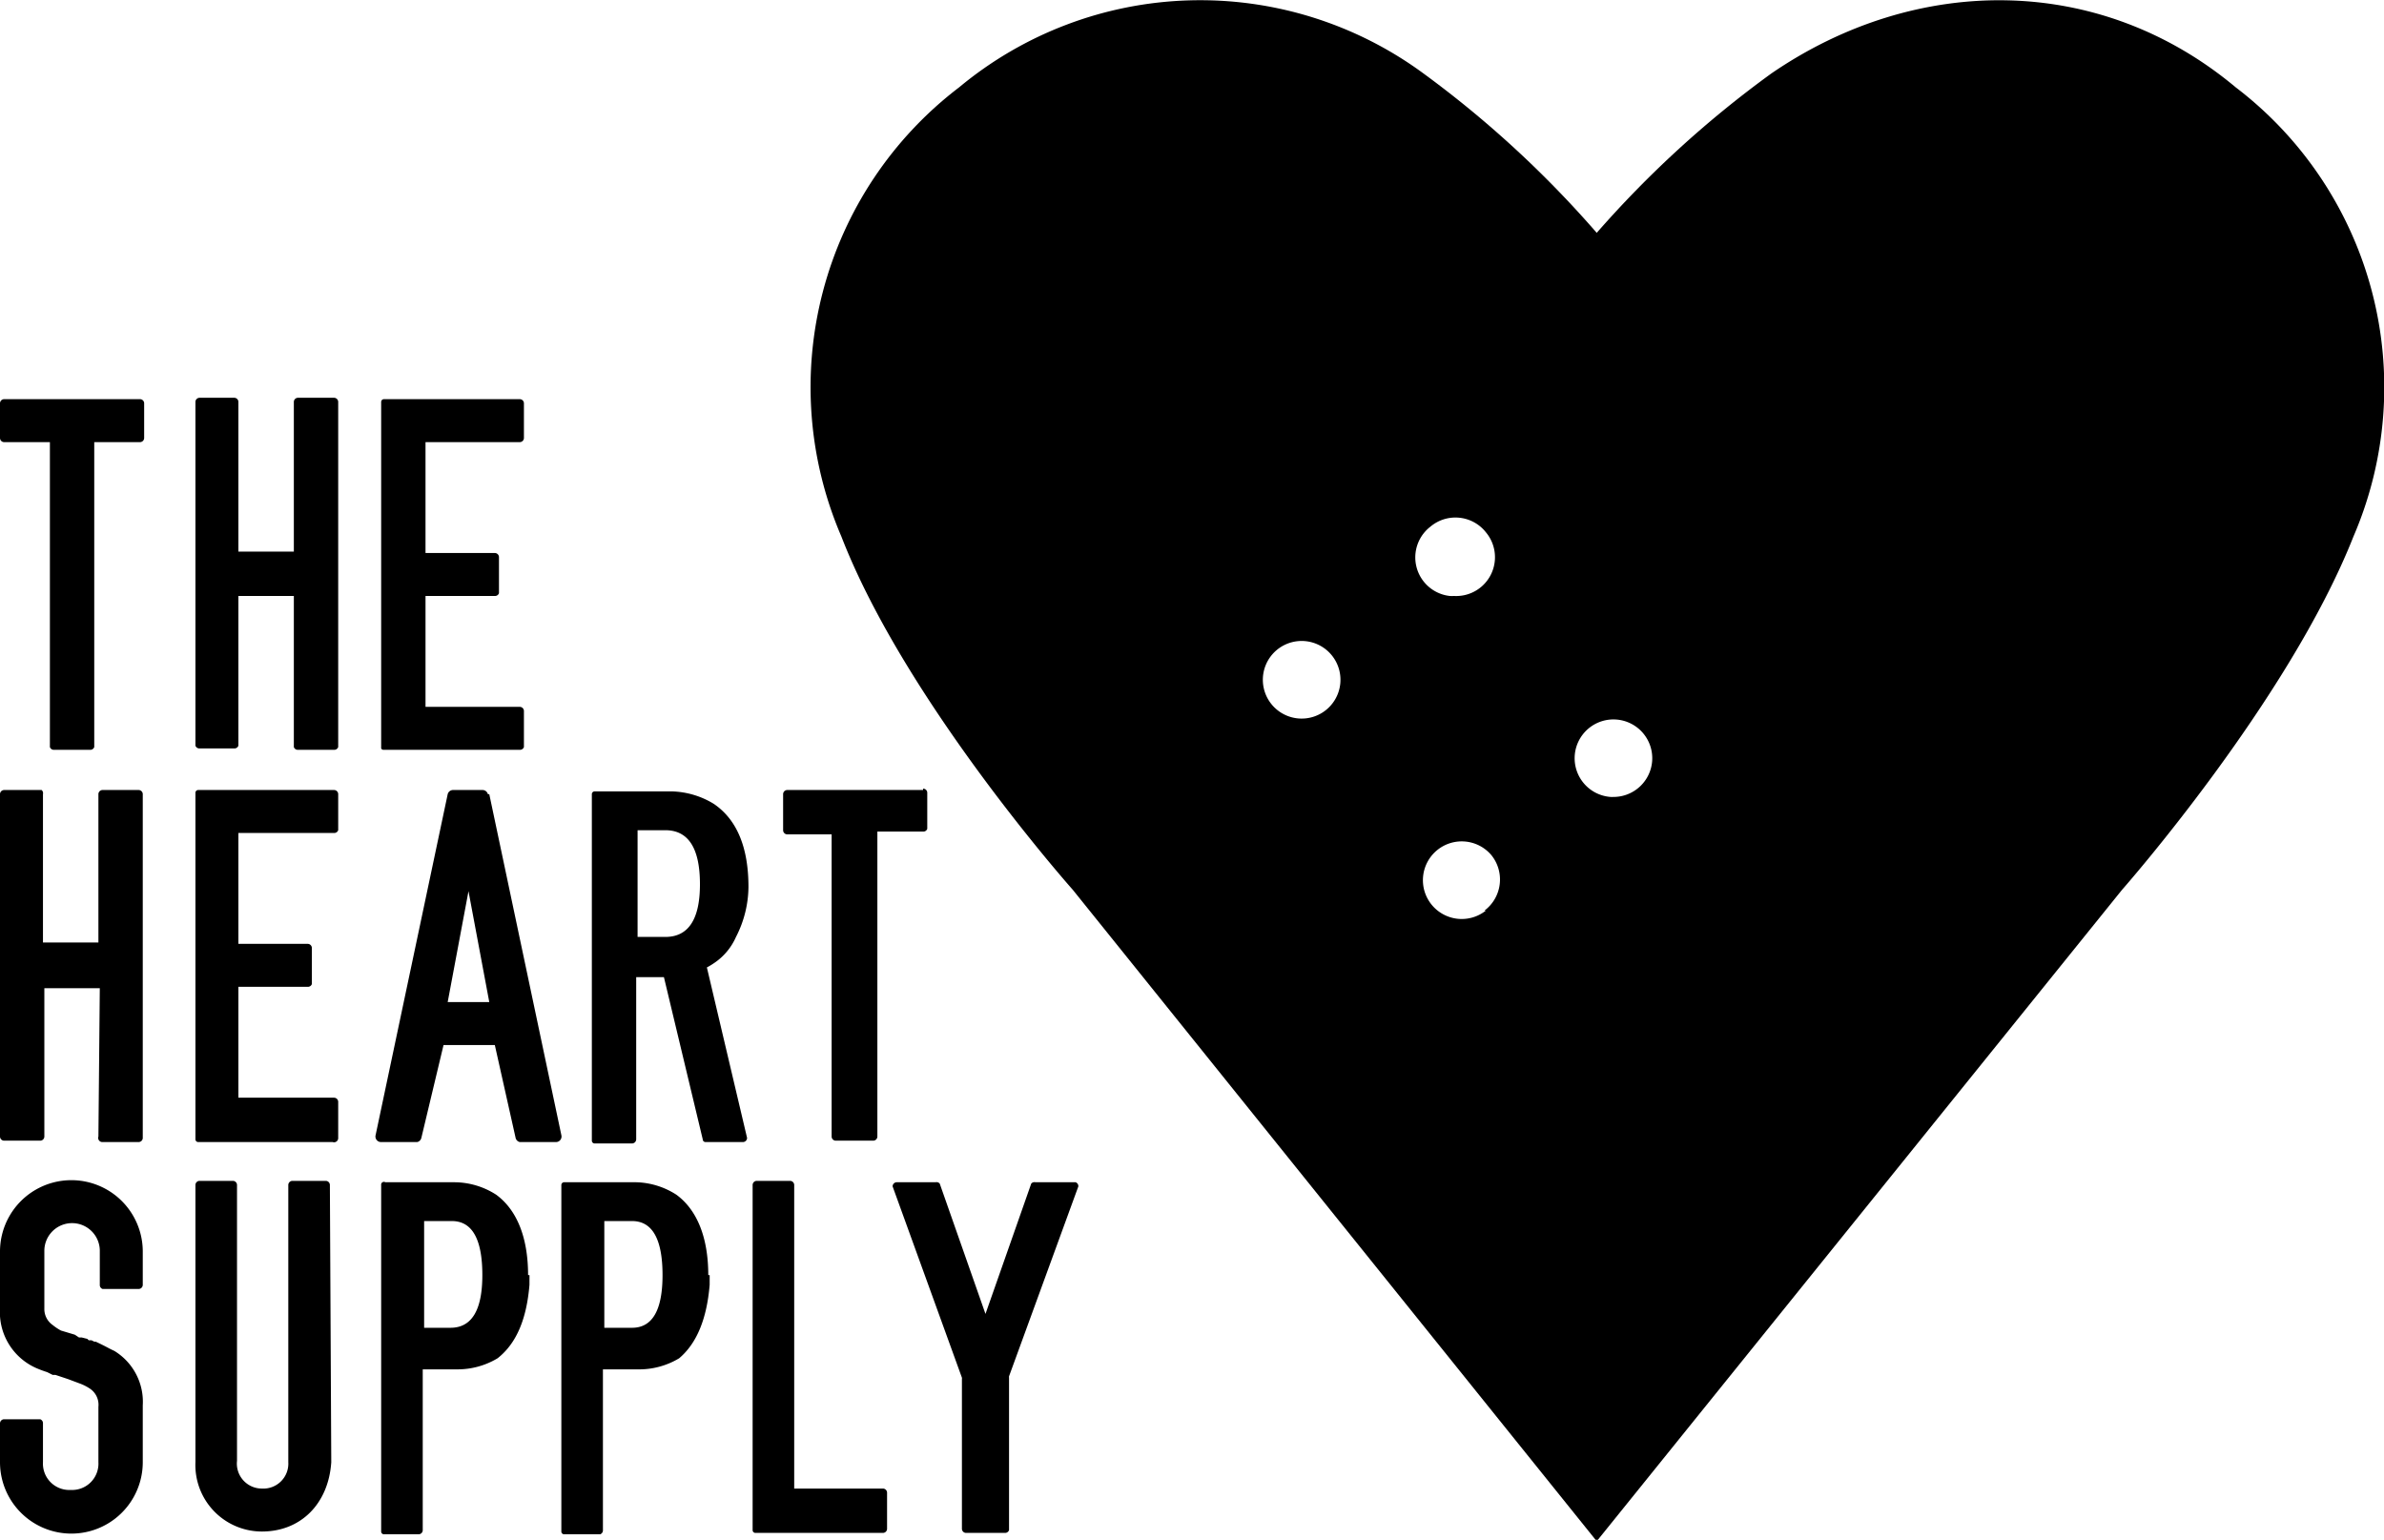
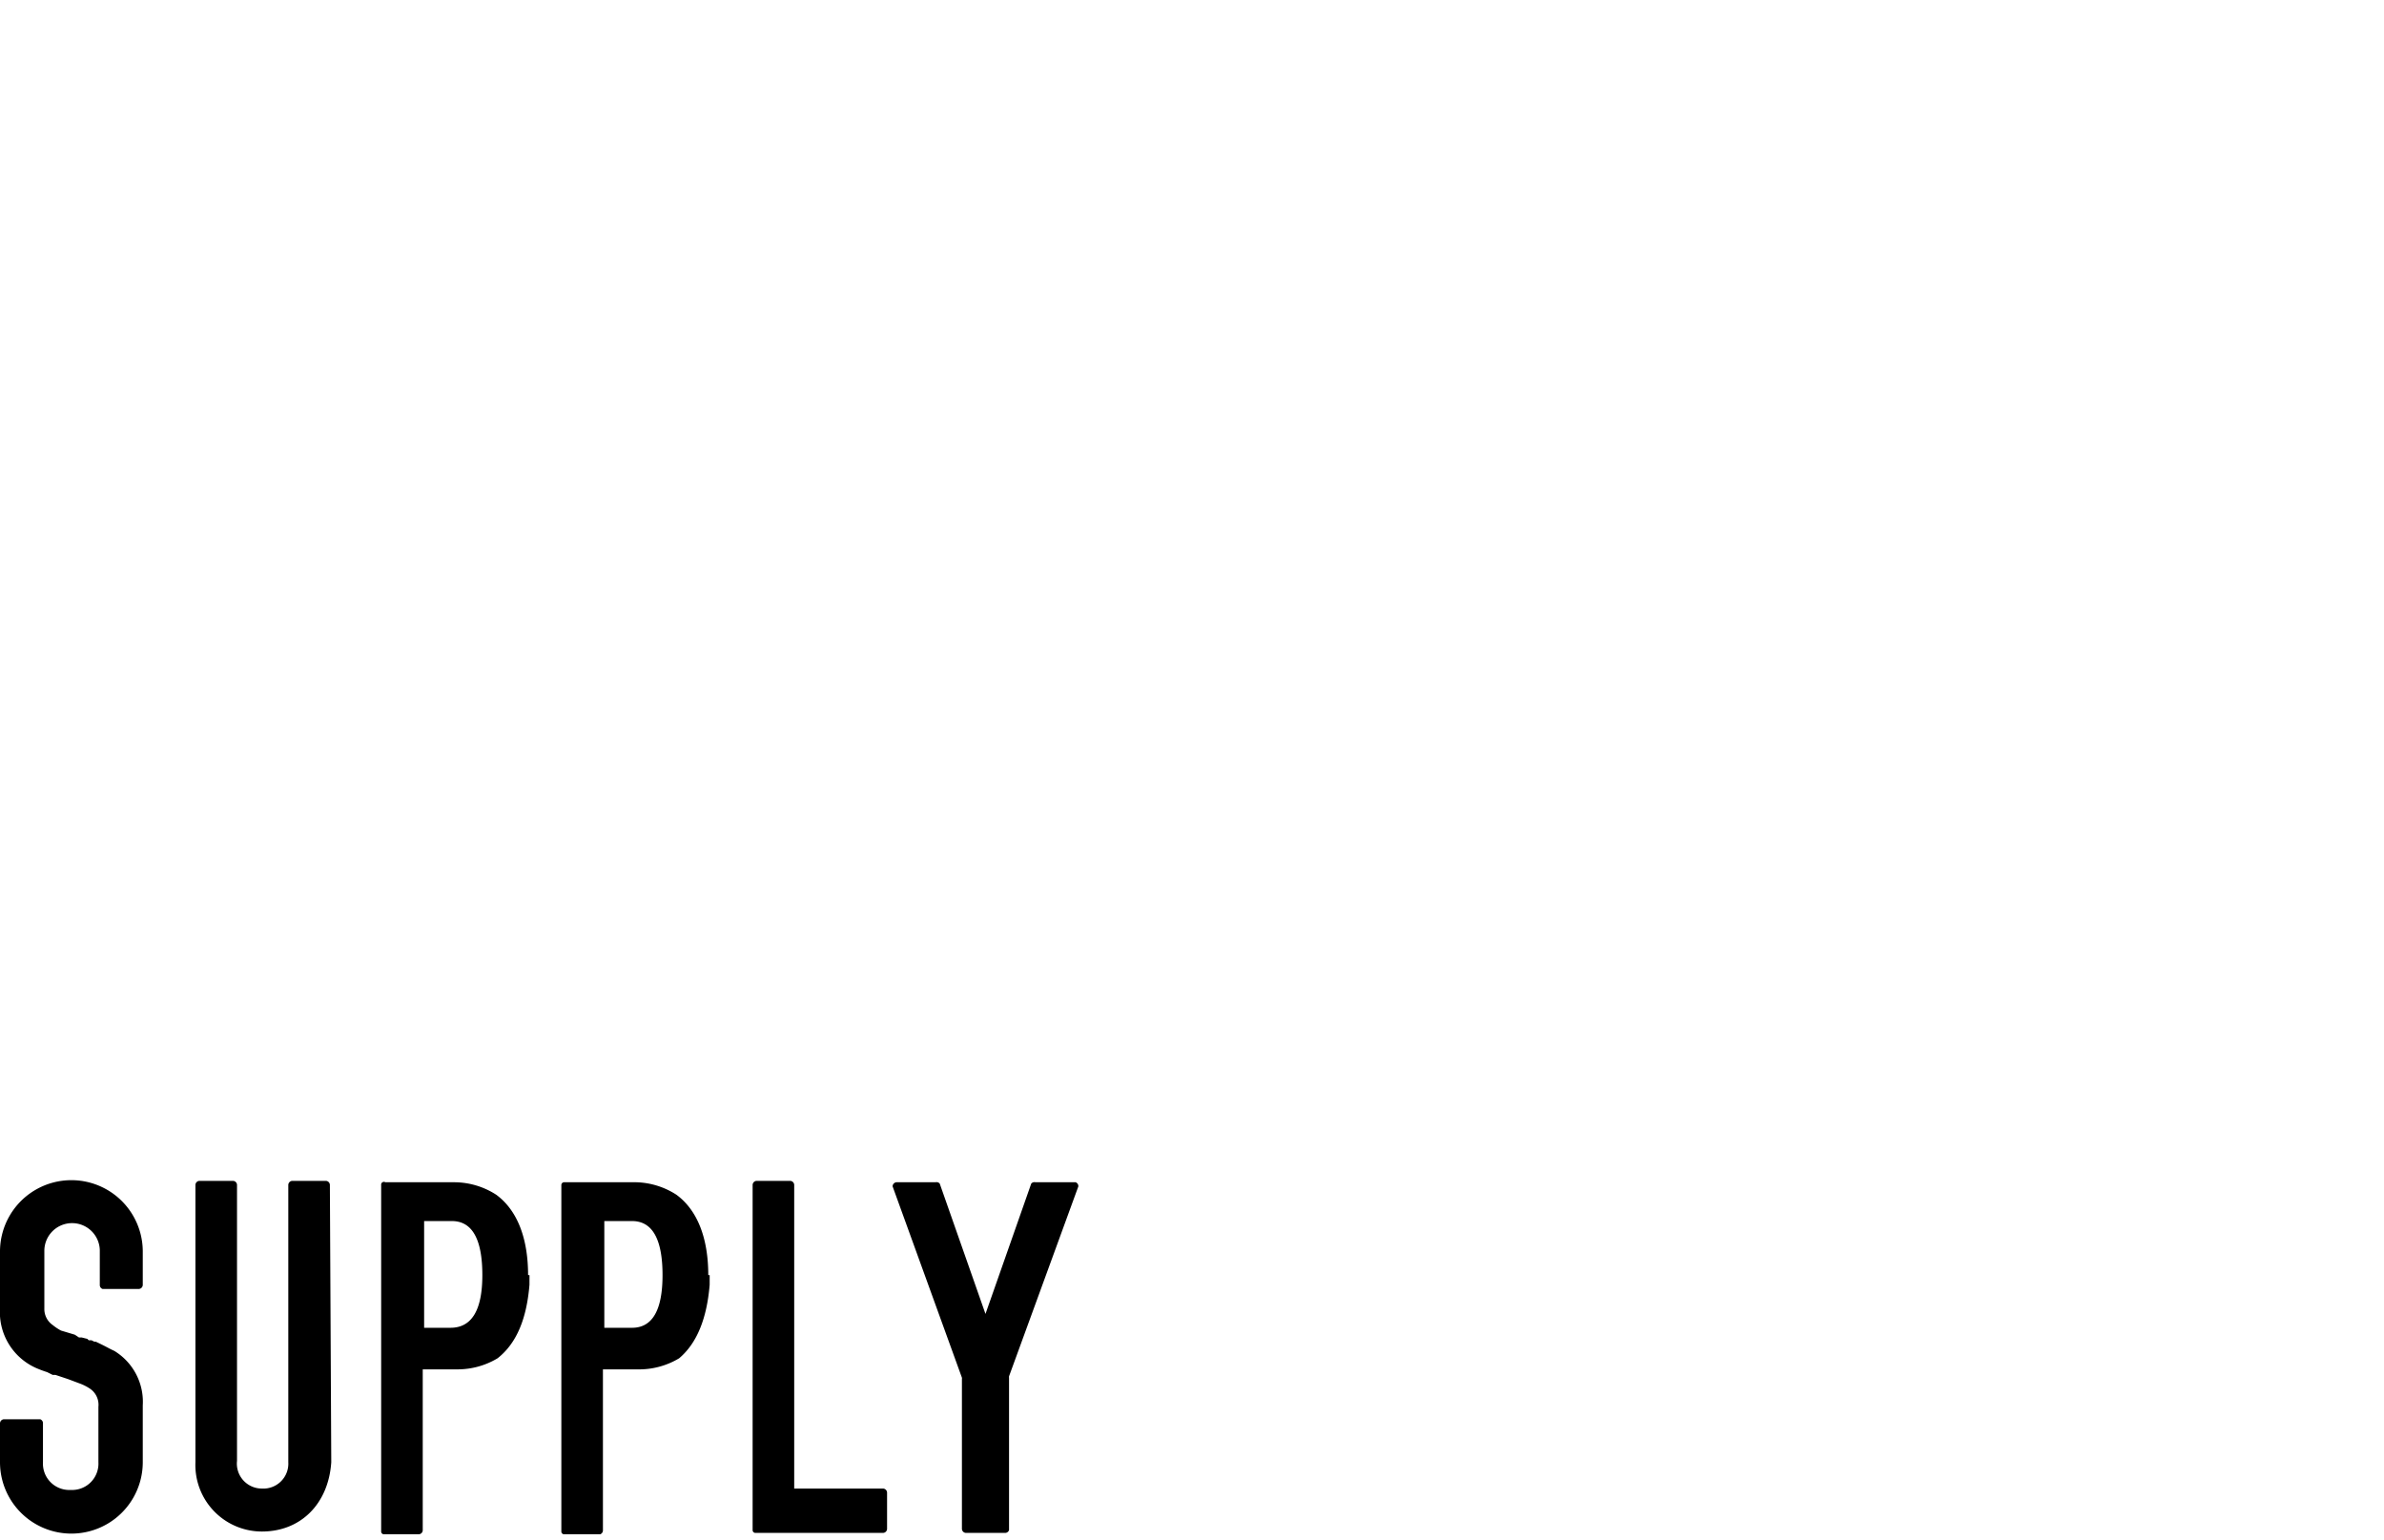
<svg xmlns="http://www.w3.org/2000/svg" viewBox="0 0 172 111.1">
-   <path d="M96.7 49.3a2.8 2.8 0 11-.6-2 2.8 2.8 0 01.6 2zm6.5-11.3a2.8 2.8 0 014 .4 2.8 2.8 0 01-2.3 4.6 3 3 0 01-.3 0 2.8 2.8 0 01-1.4-5zm4 27.7a2.8 2.8 0 11.4-4 2.8 2.8 0 01-.5 4zm12-10.8a2.8 2.8 0 01-2.8 2.6 2.9 2.9 0 01-.2 0 2.8 2.8 0 113-2.6zm42.1-48.6c-9.8-8.2-23-8.2-33.5-1a76 76 0 00-12.6 11.5 76 76 0 00-12.5-11.5 27.2 27.2 0 00-33.5 1 27.2 27.2 0 00-8.5 32.4c4.6 11.9 16.7 25.5 16.7 25.5l37.8 47 37.9-47s12-13.6 16.7-25.5a27.2 27.2 0 00-8.5-32.4zM10.1 28.8H.3a.3.3 0 00-.3.3v2.5a.3.3 0 00.3.3h3.3v22a.3.3 0 00.3.2h2.6a.3.3 0 00.3-.2v-22h3.3a.3.3 0 00.3-.3v-2.5a.3.3 0 00-.3-.3zM21.2 53.9a.3.3 0 00.3.2h2.6a.3.3 0 00.3-.2V29a.3.3 0 00-.3-.3h-2.6a.3.3 0 00-.3.3v10.8h-4V29a.3.3 0 00-.3-.3h-2.5a.3.3 0 00-.3.3v24.8a.3.3 0 00.3.2h2.5a.3.3 0 00.3-.2V43h4zM37.5 54.1a.3.3 0 00.3-.2v-2.6a.3.3 0 00-.3-.3h-6.8v-8h5a.3.3 0 00.3-.2v-2.6a.3.3 0 00-.3-.3h-5v-8h6.8a.3.3 0 00.3-.3v-2.5a.3.3 0 00-.3-.3h-9.8a.2.2 0 00-.2.2v25a.2.2 0 00.2.1h9.8z" />
  <g>
    <path d="M8.3 97.5a1.5 1.5 0 00-.2-.1l-.2-.1a17.4 17.4 0 00-1-.5h-.1l-.2-.1a.4.4 0 01-.1 0h-.1l-.1-.1-.4-.1h-.2l-.3-.2-1-.3a3.8 3.8 0 01-.6-.4 1.4 1.4 0 01-.6-1.2v-4.2a2 2 0 014 .1v2.4a.3.3 0 00.2.3H10a.3.3 0 00.3-.3v-2.4a5.1 5.1 0 00-10.3 0v4.1a4.4 4.4 0 002.6 4.3 8 8 0 00.8.3l.4.2H4l.3.1.3.1.3.1.8.3a3.5 3.5 0 01.8.4 1.4 1.4 0 01.6 1.3v4a1.9 1.9 0 01-2 2 1.9 1.9 0 01-2-2v-2.8a.3.3 0 00-.2-.3H.3a.3.3 0 00-.3.3v2.8a5.1 5.1 0 0010.3 0v-4.1a4.3 4.3 0 00-2-3.9M63.7 110.6a.3.3 0 00.3-.3v-2.6a.3.3 0 00-.3-.3h-6.4V85.5a.3.3 0 00-.3-.3h-2.4a.3.3 0 00-.3.3v24.9a.2.2 0 00.2.2zM23.8 85.5a.3.3 0 00-.3-.3h-2.4a.3.3 0 00-.3.3v20a1.8 1.8 0 01-1.9 1.9 1.8 1.8 0 01-1.8-2V85.5a.3.3 0 00-.3-.3h-2.4a.3.3 0 00-.3.3v20a4.8 4.8 0 004.8 5c2.8 0 4.8-2 5-5zM38.1 92V92c0-2.7-.8-4.7-2.3-5.8a5.6 5.6 0 00-3-.9h-5a.2.2 0 00-.3.2v25a.2.2 0 00.2.2h2.5a.3.3 0 00.3-.3V98.8H33a5.6 5.6 0 002.9-.8c1.4-1.1 2.1-2.9 2.3-5.3V92zm-7.5-3.9h2q2.2 0 2.2 3.9 0 3.8-2.3 3.8h-1.9zM51.1 92V92c0-2.7-.8-4.7-2.3-5.8a5.6 5.6 0 00-2.9-.9h-5.2a.2.2 0 00-.2.2v25a.2.2 0 00.2.2h2.6a.3.3 0 00.2-.3V98.8H46a5.6 5.6 0 003-.8c1.3-1.1 2-2.9 2.2-5.3V92zm-7.5-3.9h2q2.2 0 2.2 3.9 0 3.8-2.2 3.8h-2zM72.5 110.6h-2.8a.3.3 0 01-.3-.3V99.5a.3.3 0 000-.1l-5-13.8a.3.3 0 01.3-.3h2.8a.3.3 0 01.3.1l3.3 9.4 3.3-9.4a.3.3 0 01.3-.1h2.9a.3.3 0 01.2.3l-5 13.7a.3.3 0 000 .1v11a.3.3 0 01-.3.2" />
  </g>
  <g>
-     <path d="M51 69.8a4.7 4.7 0 00.5-.3 4.4 4.4 0 001.6-1.9A8 8 0 0054 64q0-4.3-2.5-6a6.1 6.1 0 00-3-.9h-5.6a.2.2 0 00-.2.2v25a.2.2 0 00.2.2h2.7a.3.3 0 00.3-.3V70.5h2l2.8 11.7a.2.2 0 00.2.2h2.7a.3.3 0 00.3-.3zm-3-2.2h-2v-7.7h2q2.5 0 2.5 3.9 0 3.8-2.5 3.8M66.6 57h-9.8a.3.3 0 00-.3.3v2.6a.3.3 0 00.3.3H60V82a.3.3 0 00.3.3H63a.3.3 0 00.3-.3V60h3.3a.3.3 0 00.3-.2v-2.6a.3.3 0 00-.3-.3zM7.1 82a.3.3 0 00.3.4H10a.3.3 0 00.3-.3V57.3a.3.3 0 00-.3-.3H7.4a.3.3 0 00-.3.3V68h-4V57.3A.3.3 0 003 57H.3a.3.3 0 00-.3.3V82a.3.3 0 00.3.3h2.6a.3.3 0 00.3-.3V71.3h4zM24 82.4a.3.3 0 00.4-.3v-2.6a.3.3 0 00-.3-.3h-6.9v-8h5a.3.3 0 00.3-.2v-2.6a.3.3 0 00-.3-.3h-5v-8h6.9a.3.3 0 00.3-.2v-2.6a.3.3 0 00-.3-.3h-9.8a.2.2 0 00-.2.2v25a.2.2 0 00.2.2H24zM35.3 57.3l5.2 24.6a.4.4 0 01-.4.5h-2.6a.4.4 0 01-.3-.3l-1.5-6.7H32l-1.6 6.7a.4.4 0 01-.3.3h-2.6a.4.4 0 01-.4-.5l5.2-24.6a.4.4 0 01.4-.3h2.1a.4.4 0 01.4.3zm-3 15h3l-1.5-8z" />
-   </g>
+     </g>
</svg>